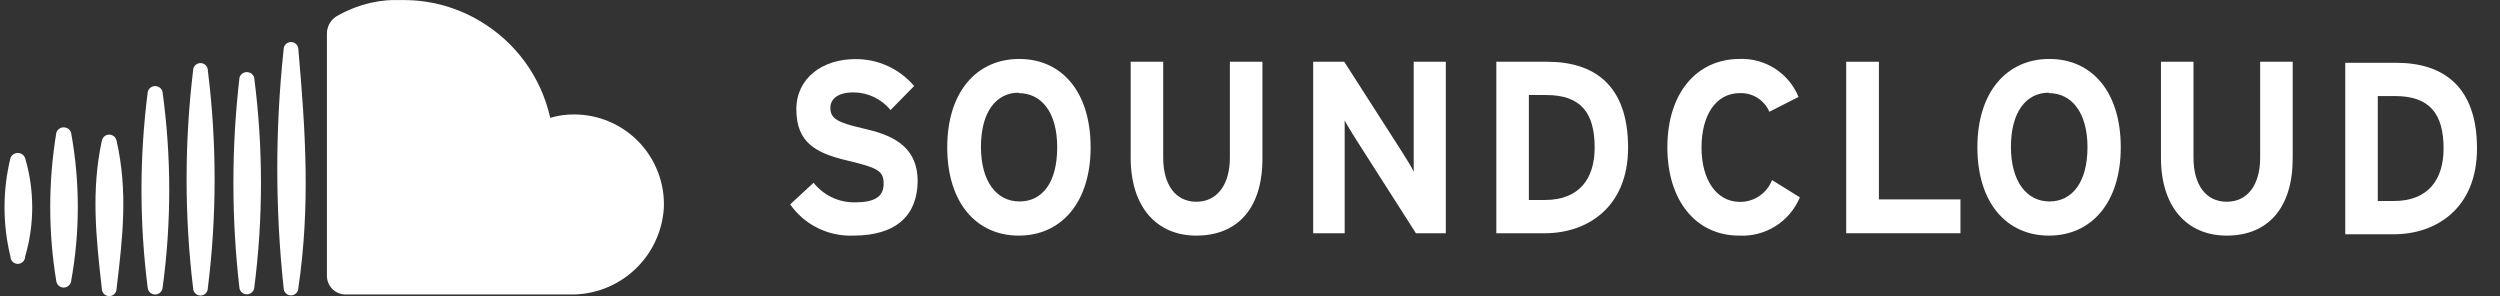
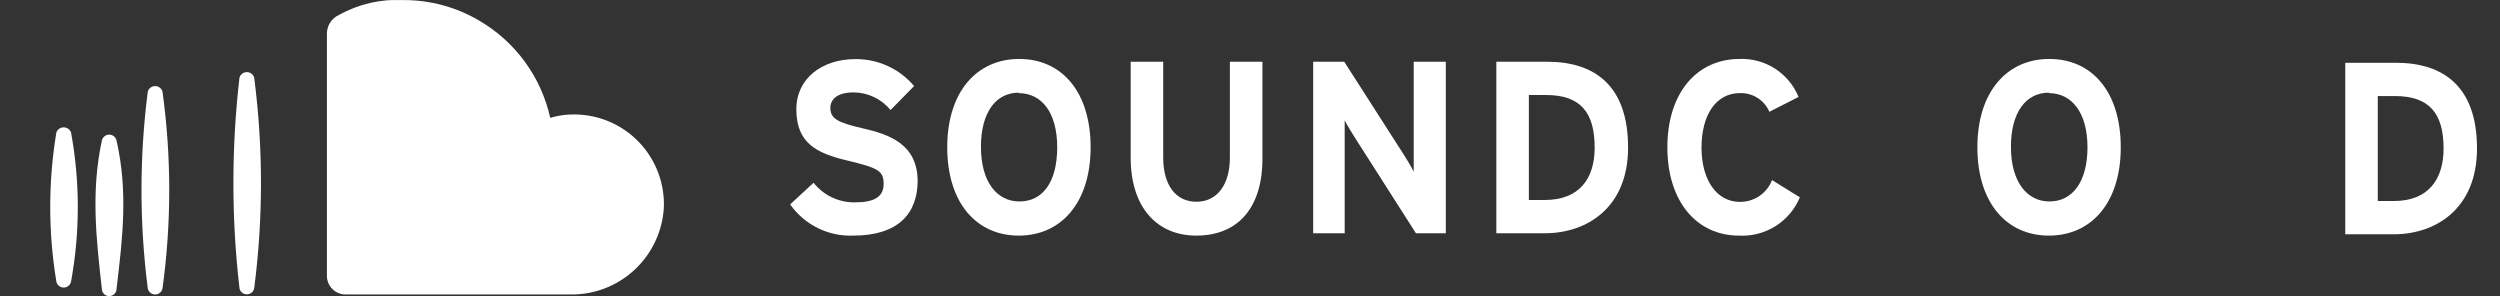
<svg xmlns="http://www.w3.org/2000/svg" width="211" height="25" viewBox="0 0 211 25" fill="none">
  <rect x="0" y="0" width="211" height="25" fill="#333333" stroke="none" />
  <g clip-path="url(#clip0_3037_535748)">
    <path d="M72.02 19.885C70.982 19.927 69.95 19.707 69.019 19.247C68.088 18.787 67.287 18.101 66.69 17.251L68.665 15.425C69.084 15.953 69.619 16.378 70.229 16.664C70.839 16.951 71.507 17.092 72.181 17.077C73.809 17.077 74.579 16.605 74.579 15.512C74.579 14.419 74.107 14.17 71.51 13.549C68.914 12.928 67.212 12.083 67.212 9.225C67.212 6.591 69.411 4.989 72.181 4.989C73.126 4.978 74.061 5.176 74.921 5.569C75.78 5.962 76.541 6.541 77.151 7.262L75.163 9.287C74.784 8.826 74.309 8.453 73.77 8.195C73.231 7.937 72.642 7.801 72.045 7.797C70.579 7.797 70.082 8.455 70.082 9.101C70.082 10.008 70.678 10.344 72.852 10.84C75.026 11.337 77.449 12.157 77.449 15.301C77.424 18.059 75.772 19.885 72.02 19.885Z" fill="white" />
    <path d="M85.985 19.885C82.395 19.885 79.947 17.102 79.947 12.431C79.947 7.759 82.432 4.976 86.022 4.976C89.613 4.976 92.048 7.747 92.048 12.431C92.048 17.114 89.551 19.885 85.985 19.885ZM85.985 7.821C84.072 7.821 82.792 9.449 82.792 12.393C82.792 15.338 84.122 17.003 86.047 17.003C87.973 17.003 89.228 15.412 89.228 12.431C89.228 9.449 87.886 7.858 85.96 7.858L85.985 7.821Z" fill="white" />
    <path d="M100.97 19.885C97.665 19.885 95.429 17.524 95.429 13.3V5.212H98.174V13.3C98.174 15.611 99.23 17.028 100.97 17.028C102.709 17.028 103.802 15.611 103.802 13.3V5.212H106.548V13.3C106.585 17.5 104.511 19.885 100.97 19.885Z" fill="white" />
    <path d="M119.504 19.686L114.46 11.785C114.125 11.25 113.677 10.542 113.491 10.157C113.491 10.691 113.491 12.518 113.491 13.313V19.686H110.832V5.212H113.454L118.361 12.866C118.697 13.4 119.144 14.108 119.318 14.493C119.318 13.959 119.318 12.145 119.318 11.337V5.212H122.026V19.686H119.504Z" fill="white" />
    <path d="M130.39 19.686H126.29V5.212H130.589C134.515 5.212 137.41 7.15 137.41 12.456C137.41 17.537 133.919 19.686 130.39 19.686ZM130.49 8.02H129.036V16.878H130.39C133.273 16.878 134.59 15.102 134.59 12.456C134.59 9.486 133.397 8.02 130.49 8.02Z" fill="white" />
    <path d="M149.336 9.436C149.129 8.954 148.781 8.545 148.337 8.263C147.894 7.982 147.376 7.841 146.851 7.858C144.789 7.858 143.608 9.759 143.608 12.455C143.608 15.151 144.851 17.04 146.863 17.04C147.446 17.041 148.015 16.867 148.497 16.539C148.978 16.21 149.349 15.744 149.559 15.201L151.908 16.654C151.49 17.659 150.771 18.509 149.85 19.088C148.928 19.666 147.85 19.945 146.764 19.885C143.211 19.885 140.726 17.015 140.726 12.43C140.726 7.846 143.211 4.976 146.826 4.976C147.883 4.936 148.927 5.222 149.816 5.795C150.705 6.369 151.396 7.202 151.796 8.181L149.336 9.436Z" fill="white" />
-     <path d="M155.82 19.686V5.212H158.579V16.829H165.462V19.686H155.82Z" fill="white" />
    <path d="M172.929 19.885C169.338 19.885 166.891 17.102 166.891 12.431C166.891 7.759 169.375 4.976 172.966 4.976C176.557 4.976 178.992 7.747 178.992 12.431C178.992 17.114 176.507 19.885 172.929 19.885ZM172.929 7.821C171.003 7.821 169.723 9.449 169.723 12.393C169.723 15.338 171.065 17.003 172.978 17.003C174.892 17.003 176.184 15.375 176.184 12.431C176.184 9.486 174.842 7.858 172.916 7.858L172.929 7.821Z" fill="white" />
-     <path d="M187.937 19.885C184.62 19.885 182.384 17.524 182.384 13.3V5.212H185.13V13.3C185.13 15.611 186.186 17.028 187.937 17.028C189.689 17.028 190.758 15.611 190.758 13.3V5.212H193.503V13.3C193.528 17.5 191.453 19.885 187.937 19.885Z" fill="white" />
    <path d="M202.039 19.773H197.939V5.299H202.225C206.151 5.299 209.059 7.237 209.059 12.53C209.059 17.623 205.567 19.773 202.039 19.773ZM202.138 8.107H200.685V16.965H202.039C204.921 16.965 206.238 15.176 206.238 12.53C206.238 9.573 205.033 8.107 202.138 8.107Z" fill="white" />
    <path d="M56.03 17.524C55.912 19.527 55.026 21.407 53.556 22.772C52.087 24.138 50.147 24.884 48.141 24.855H29.157C28.741 24.851 28.342 24.684 28.049 24.388C27.756 24.093 27.591 23.693 27.591 23.277V2.889C27.581 2.542 27.674 2.201 27.861 1.908C28.047 1.616 28.317 1.386 28.635 1.249C30.288 0.333 32.165 -0.097 34.052 0.006C36.312 -0.001 38.532 0.604 40.475 1.758C41.979 2.639 43.284 3.821 44.31 5.23C45.337 6.639 46.061 8.244 46.439 9.946C47.092 9.75 47.77 9.654 48.451 9.66C49.471 9.659 50.481 9.864 51.419 10.263C52.358 10.662 53.206 11.245 53.914 11.98C54.622 12.714 55.174 13.584 55.537 14.536C55.901 15.489 56.069 16.505 56.03 17.524Z" fill="white" />
-     <path d="M25.181 4.168C25.181 4.004 25.116 3.846 24.999 3.729C24.883 3.613 24.725 3.547 24.56 3.547C24.395 3.547 24.237 3.613 24.121 3.729C24.004 3.846 23.939 4.004 23.939 4.168C23.224 10.863 23.224 17.614 23.939 24.308C23.939 24.473 24.004 24.631 24.121 24.747C24.237 24.863 24.395 24.929 24.56 24.929C24.725 24.929 24.883 24.863 24.999 24.747C25.116 24.631 25.181 24.473 25.181 24.308C26.2 17.4 25.79 11.101 25.181 4.168Z" fill="white" />
    <path d="M21.454 6.554C21.415 6.419 21.334 6.3 21.222 6.215C21.11 6.131 20.973 6.085 20.833 6.085C20.692 6.085 20.556 6.131 20.444 6.215C20.332 6.3 20.25 6.419 20.212 6.554C19.528 12.46 19.528 18.426 20.212 24.333C20.24 24.476 20.318 24.605 20.431 24.698C20.545 24.791 20.686 24.841 20.833 24.841C20.979 24.841 21.121 24.791 21.234 24.698C21.348 24.605 21.425 24.476 21.454 24.333C22.218 18.431 22.218 12.456 21.454 6.554Z" fill="white" />
-     <path d="M17.541 5.945C17.541 5.781 17.475 5.623 17.359 5.506C17.242 5.39 17.084 5.324 16.92 5.324C16.755 5.324 16.597 5.39 16.48 5.506C16.364 5.623 16.298 5.781 16.298 5.945C15.565 12.048 15.565 18.217 16.298 24.32C16.298 24.485 16.364 24.643 16.48 24.76C16.597 24.876 16.755 24.942 16.92 24.942C17.084 24.942 17.242 24.876 17.359 24.76C17.475 24.643 17.541 24.485 17.541 24.32C18.305 18.219 18.305 12.046 17.541 5.945Z" fill="white" />
    <path d="M13.715 7.734C13.677 7.599 13.595 7.48 13.483 7.396C13.371 7.311 13.235 7.265 13.094 7.265C12.954 7.265 12.817 7.311 12.705 7.396C12.593 7.48 12.512 7.599 12.473 7.734C11.765 13.248 11.765 18.831 12.473 24.345C12.502 24.488 12.579 24.618 12.693 24.71C12.806 24.803 12.948 24.854 13.094 24.854C13.241 24.854 13.383 24.803 13.496 24.71C13.609 24.618 13.687 24.488 13.715 24.345C14.473 18.834 14.473 13.245 13.715 7.734Z" fill="white" />
    <path d="M9.838 11.871C9.81 11.728 9.732 11.599 9.619 11.506C9.505 11.413 9.364 11.363 9.217 11.363C9.071 11.363 8.929 11.413 8.816 11.506C8.703 11.599 8.625 11.728 8.596 11.871C7.677 16.145 8.111 20.071 8.596 24.37C8.596 24.535 8.661 24.693 8.778 24.809C8.894 24.926 9.052 24.991 9.217 24.991C9.382 24.991 9.54 24.926 9.656 24.809C9.773 24.693 9.838 24.535 9.838 24.37C10.36 19.997 10.807 16.158 9.838 11.871Z" fill="white" />
    <path d="M5.998 11.188C5.953 11.059 5.869 10.948 5.758 10.869C5.646 10.79 5.513 10.748 5.377 10.748C5.24 10.748 5.107 10.79 4.996 10.869C4.885 10.948 4.801 11.059 4.756 11.188C4.067 15.351 4.067 19.598 4.756 23.761C4.785 23.905 4.862 24.034 4.975 24.126C5.089 24.219 5.23 24.27 5.377 24.27C5.523 24.27 5.665 24.219 5.778 24.126C5.892 24.034 5.969 23.905 5.998 23.761C6.756 19.604 6.756 15.345 5.998 11.188Z" fill="white" />
-     <path d="M2.123 13.35C2.078 13.221 1.994 13.11 1.882 13.031C1.771 12.952 1.638 12.91 1.502 12.91C1.365 12.91 1.232 12.952 1.121 13.031C1.01 13.11 0.926 13.221 0.88 13.35C0.216 16.076 0.216 18.923 0.88 21.649C0.88 21.814 0.946 21.972 1.062 22.088C1.179 22.205 1.337 22.27 1.502 22.27C1.666 22.27 1.824 22.205 1.941 22.088C2.057 21.972 2.123 21.814 2.123 21.649C2.918 18.94 2.918 16.059 2.123 13.35Z" fill="white" />
  </g>
  <defs>
    <clipPath id="clip0_3037_535748">
      <rect width="209.685" height="25" fill="white" transform="translate(0.333 0.006)" />
    </clipPath>
  </defs>
</svg>